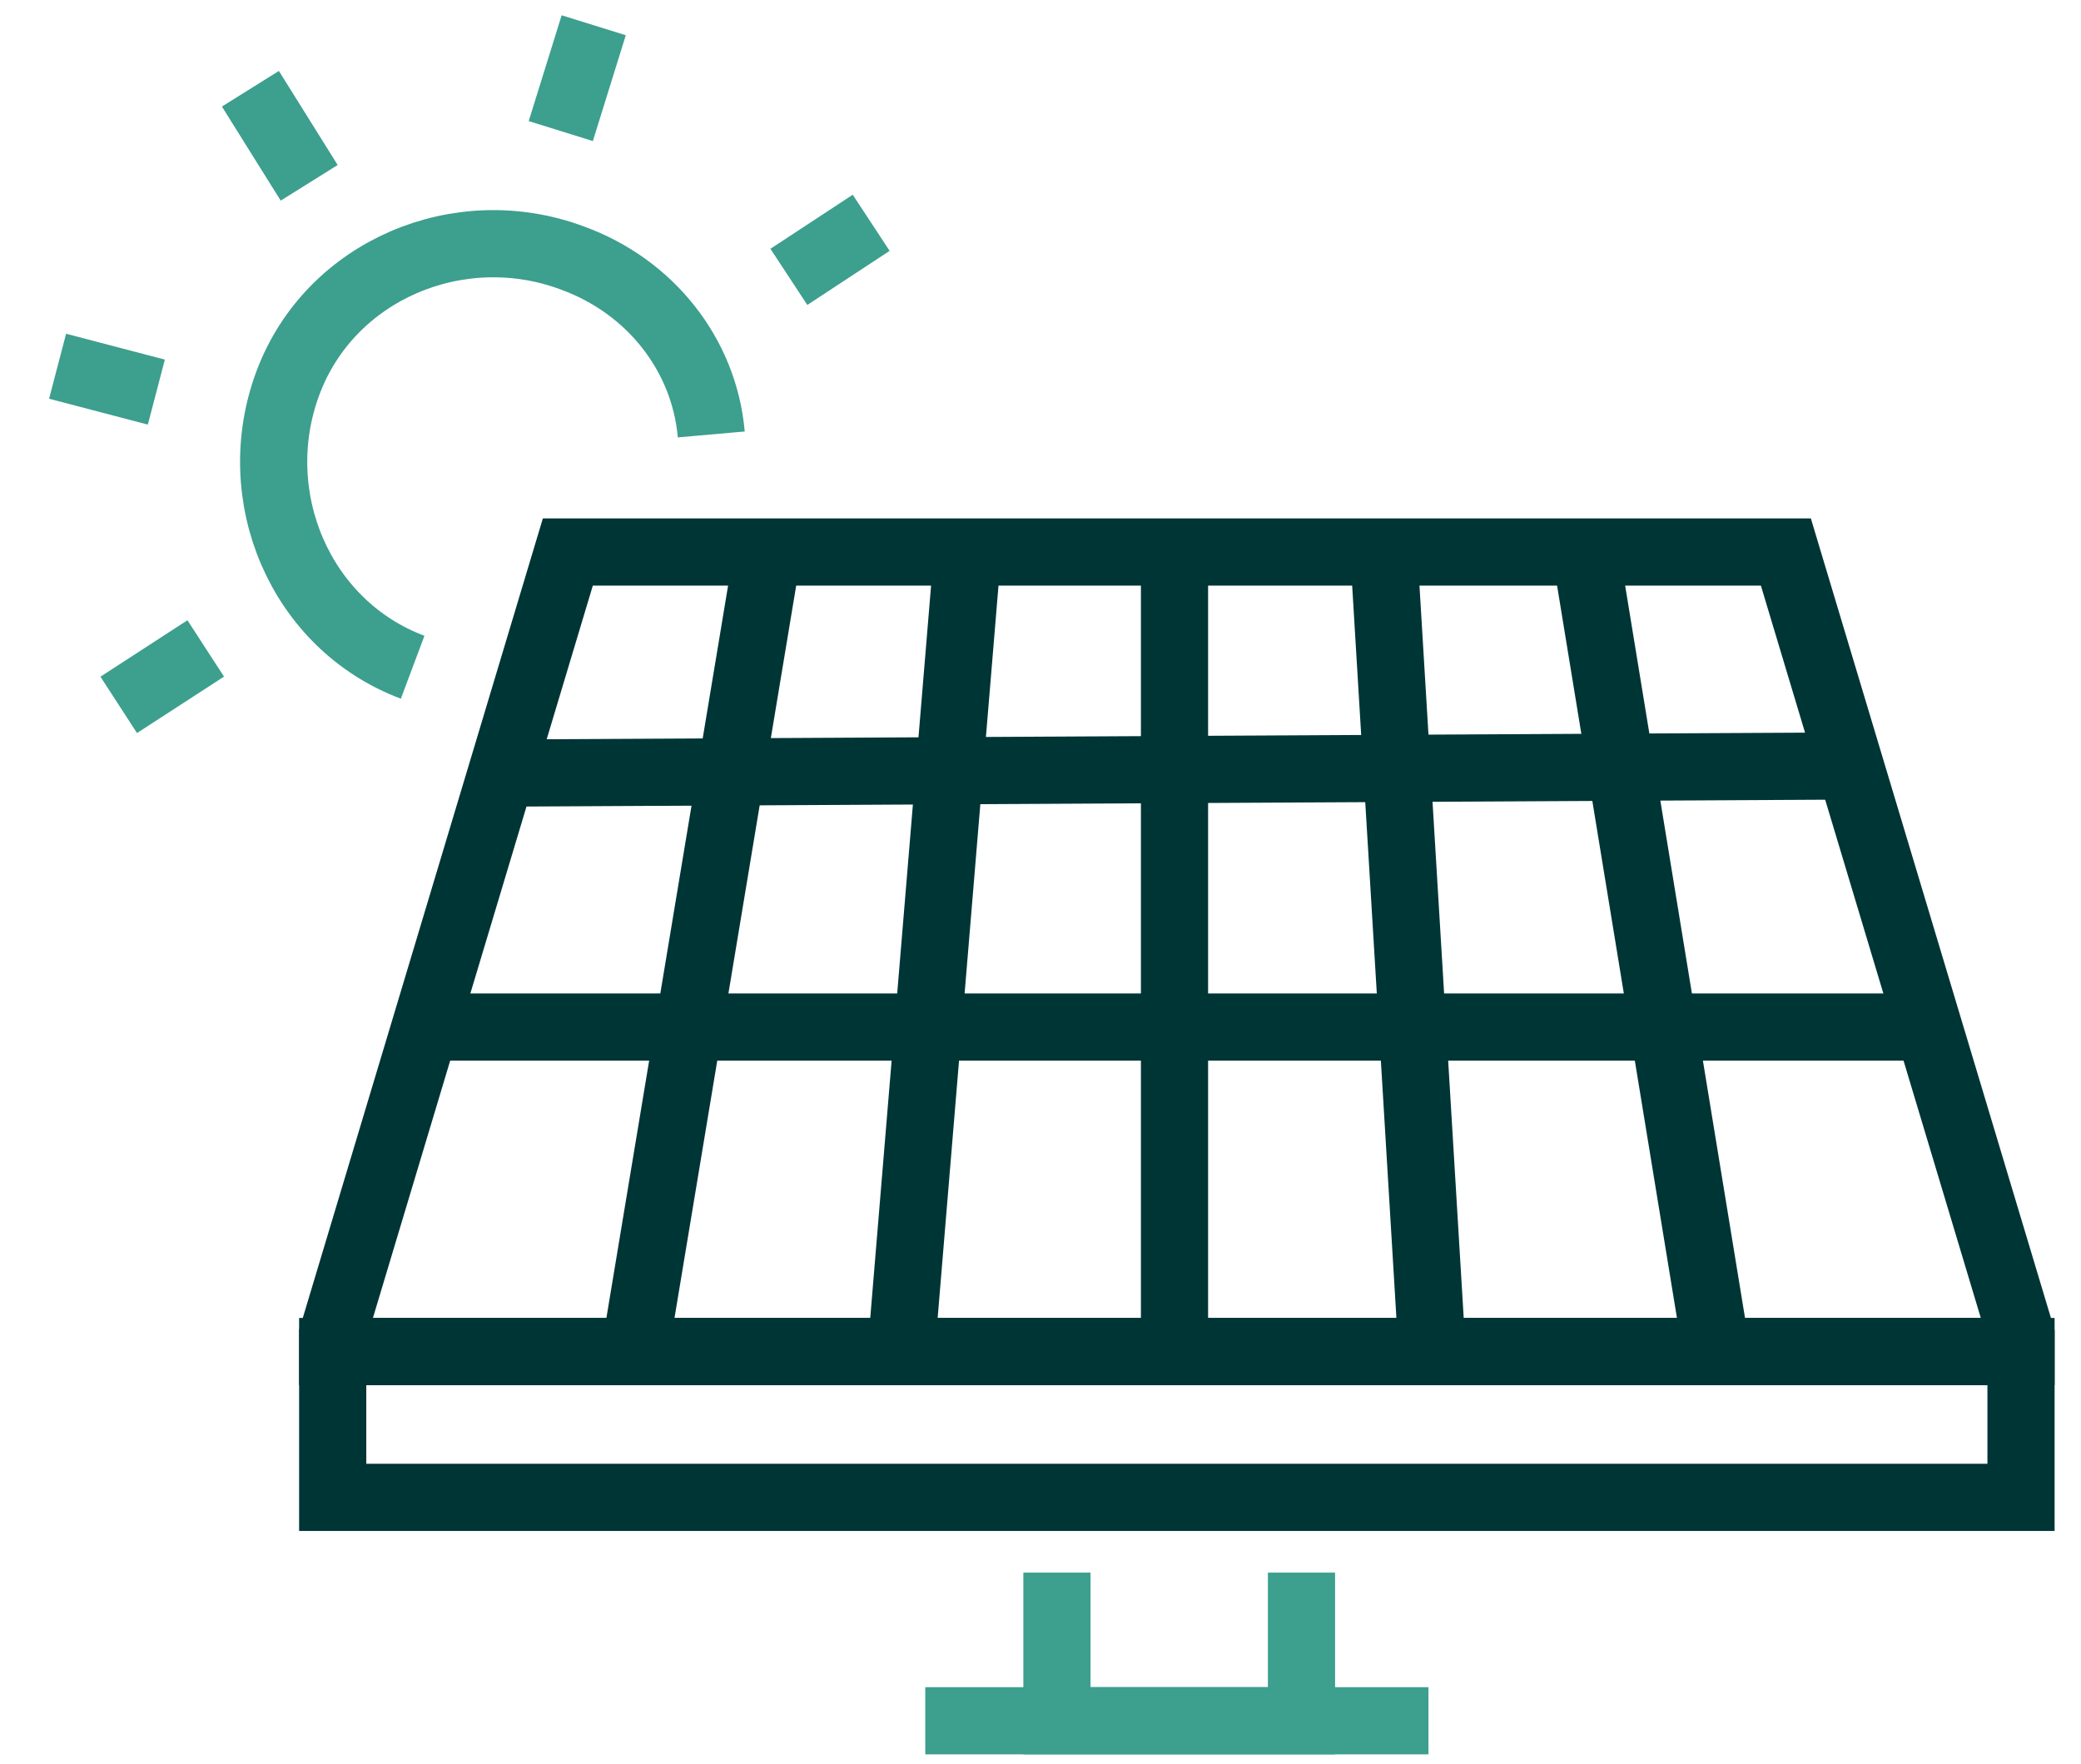
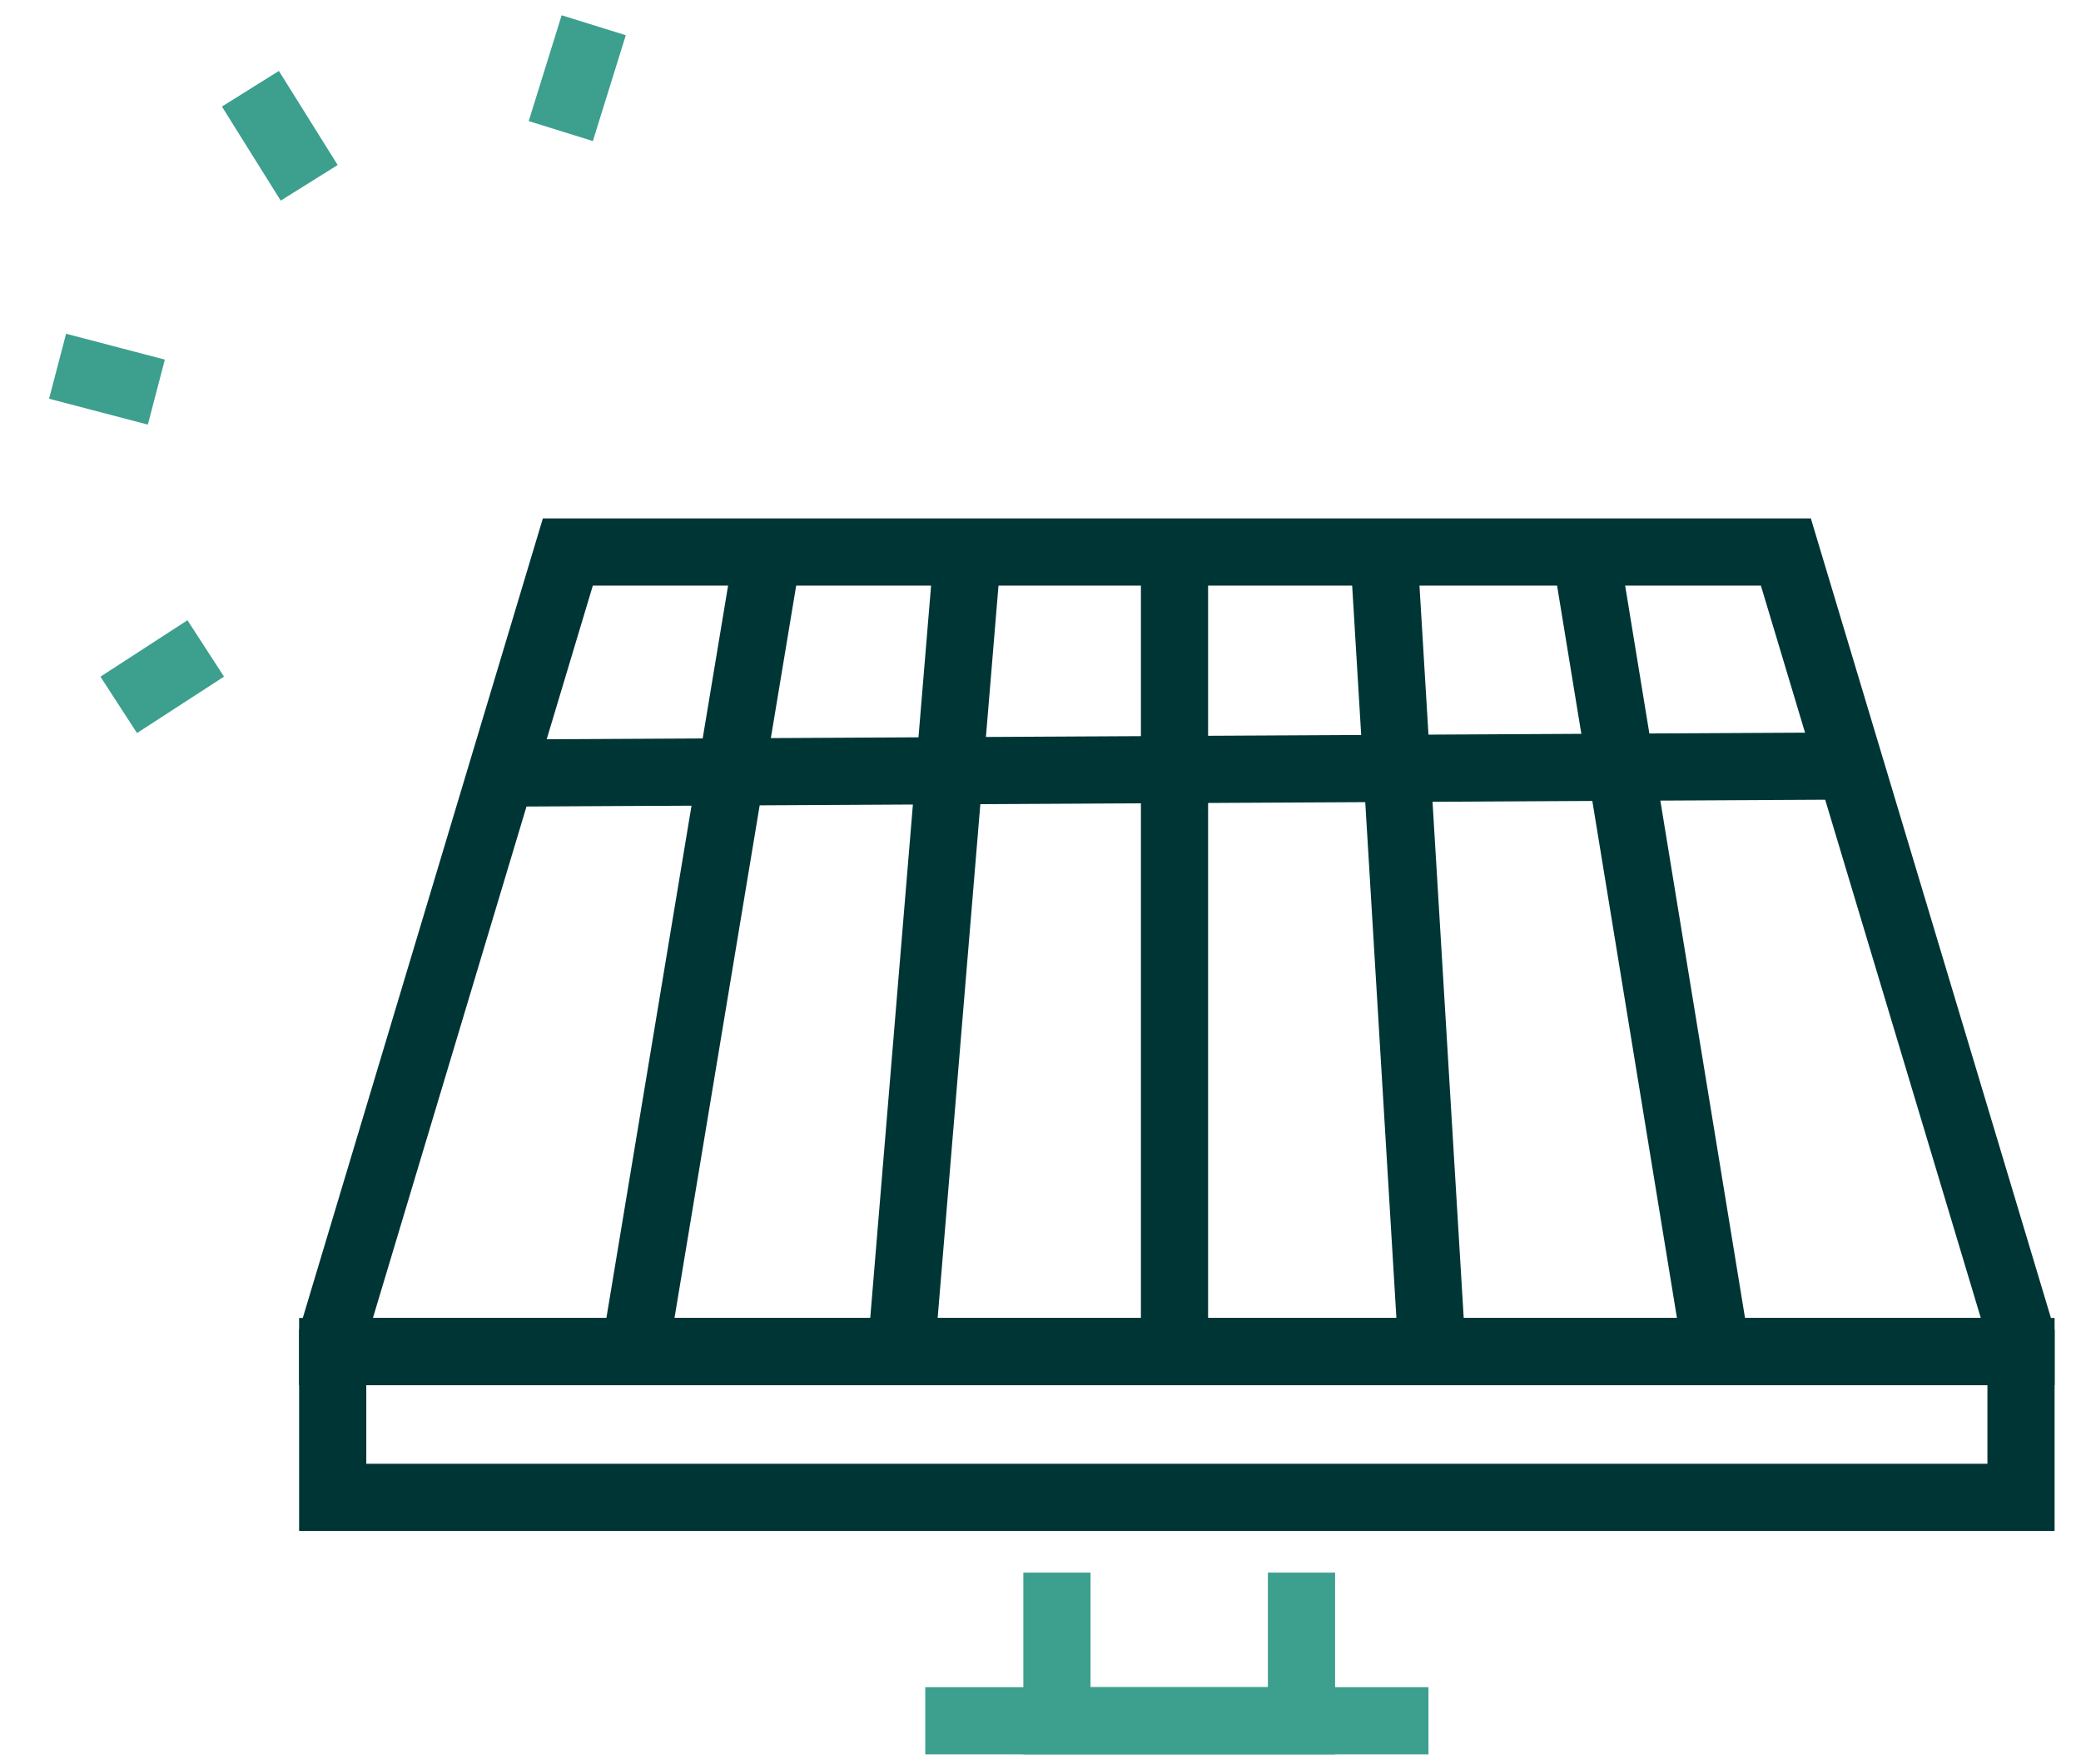
<svg xmlns="http://www.w3.org/2000/svg" version="1.1" id="Layer_1" x="0px" y="0px" viewBox="0 0 88.5 75" style="enable-background:new 0 0 88.5 75;" xml:space="preserve">
  <style type="text/css">
	.st0{fill:none;stroke:#3D9F8E;stroke-width:2.857;stroke-miterlimit:10;}
	.st1{fill:none;stroke:#003536;stroke-width:2.857;stroke-miterlimit:10;}
</style>
  <g transform="translate(4.25 -485.981)">
    <g transform="translate(-4.001 487)">
      <g transform="translate(0 0)">
        <g transform="translate(0 10.455)">
          <line class="st0" x1="23.6" y1="-5.9" x2="25" y2="-10.4" />
          <line class="st0" x1="12.9" y1="-3.7" x2="10.4" y2="-7.7" />
          <line class="st0" x1="6.4" y1="5.2" x2="2.2" y2="4.1" />
          <line class="st0" x1="8.5" y1="16.1" x2="4.8" y2="18.5" />
-           <line class="st0" x1="36.8" y1="-2" x2="33.3" y2="0.3" />
-           <path class="st0" d="M17.3,16.9c-4.8-1.8-7.1-7.3-5.3-12.1s7.3-7.1,12.1-5.3C27.4,0.7,29.7,3.6,30,7" />
          <path class="st1" d="M75.7,12H23.9l-10,33.3V46h71.8v-0.7L75.7,12z" />
          <line class="st1" x1="26.8" y1="45.7" x2="32.5" y2="11.4" />
          <line class="st1" x1="38.1" y1="45.7" x2="40.9" y2="12" />
          <line class="st1" x1="49.7" y1="44.9" x2="49.7" y2="12" />
          <line class="st1" x1="72.7" y1="45.7" x2="67.2" y2="12.1" />
          <line class="st1" x1="60.6" y1="45.1" x2="58.6" y2="12" />
          <line class="st1" x1="21.1" y1="21.4" x2="78.2" y2="21.1" />
-           <line class="st1" x1="18.2" y1="32.2" x2="81.4" y2="32.2" />
          <rect x="13.9" y="46" class="st1" width="71.8" height="6.2" />
          <path class="st0" d="M55.1,55.4v6.3H44.7v-6.3" />
          <line class="st0" x1="39.1" y1="61.7" x2="60.5" y2="61.7" />
        </g>
      </g>
    </g>
  </g>
</svg>